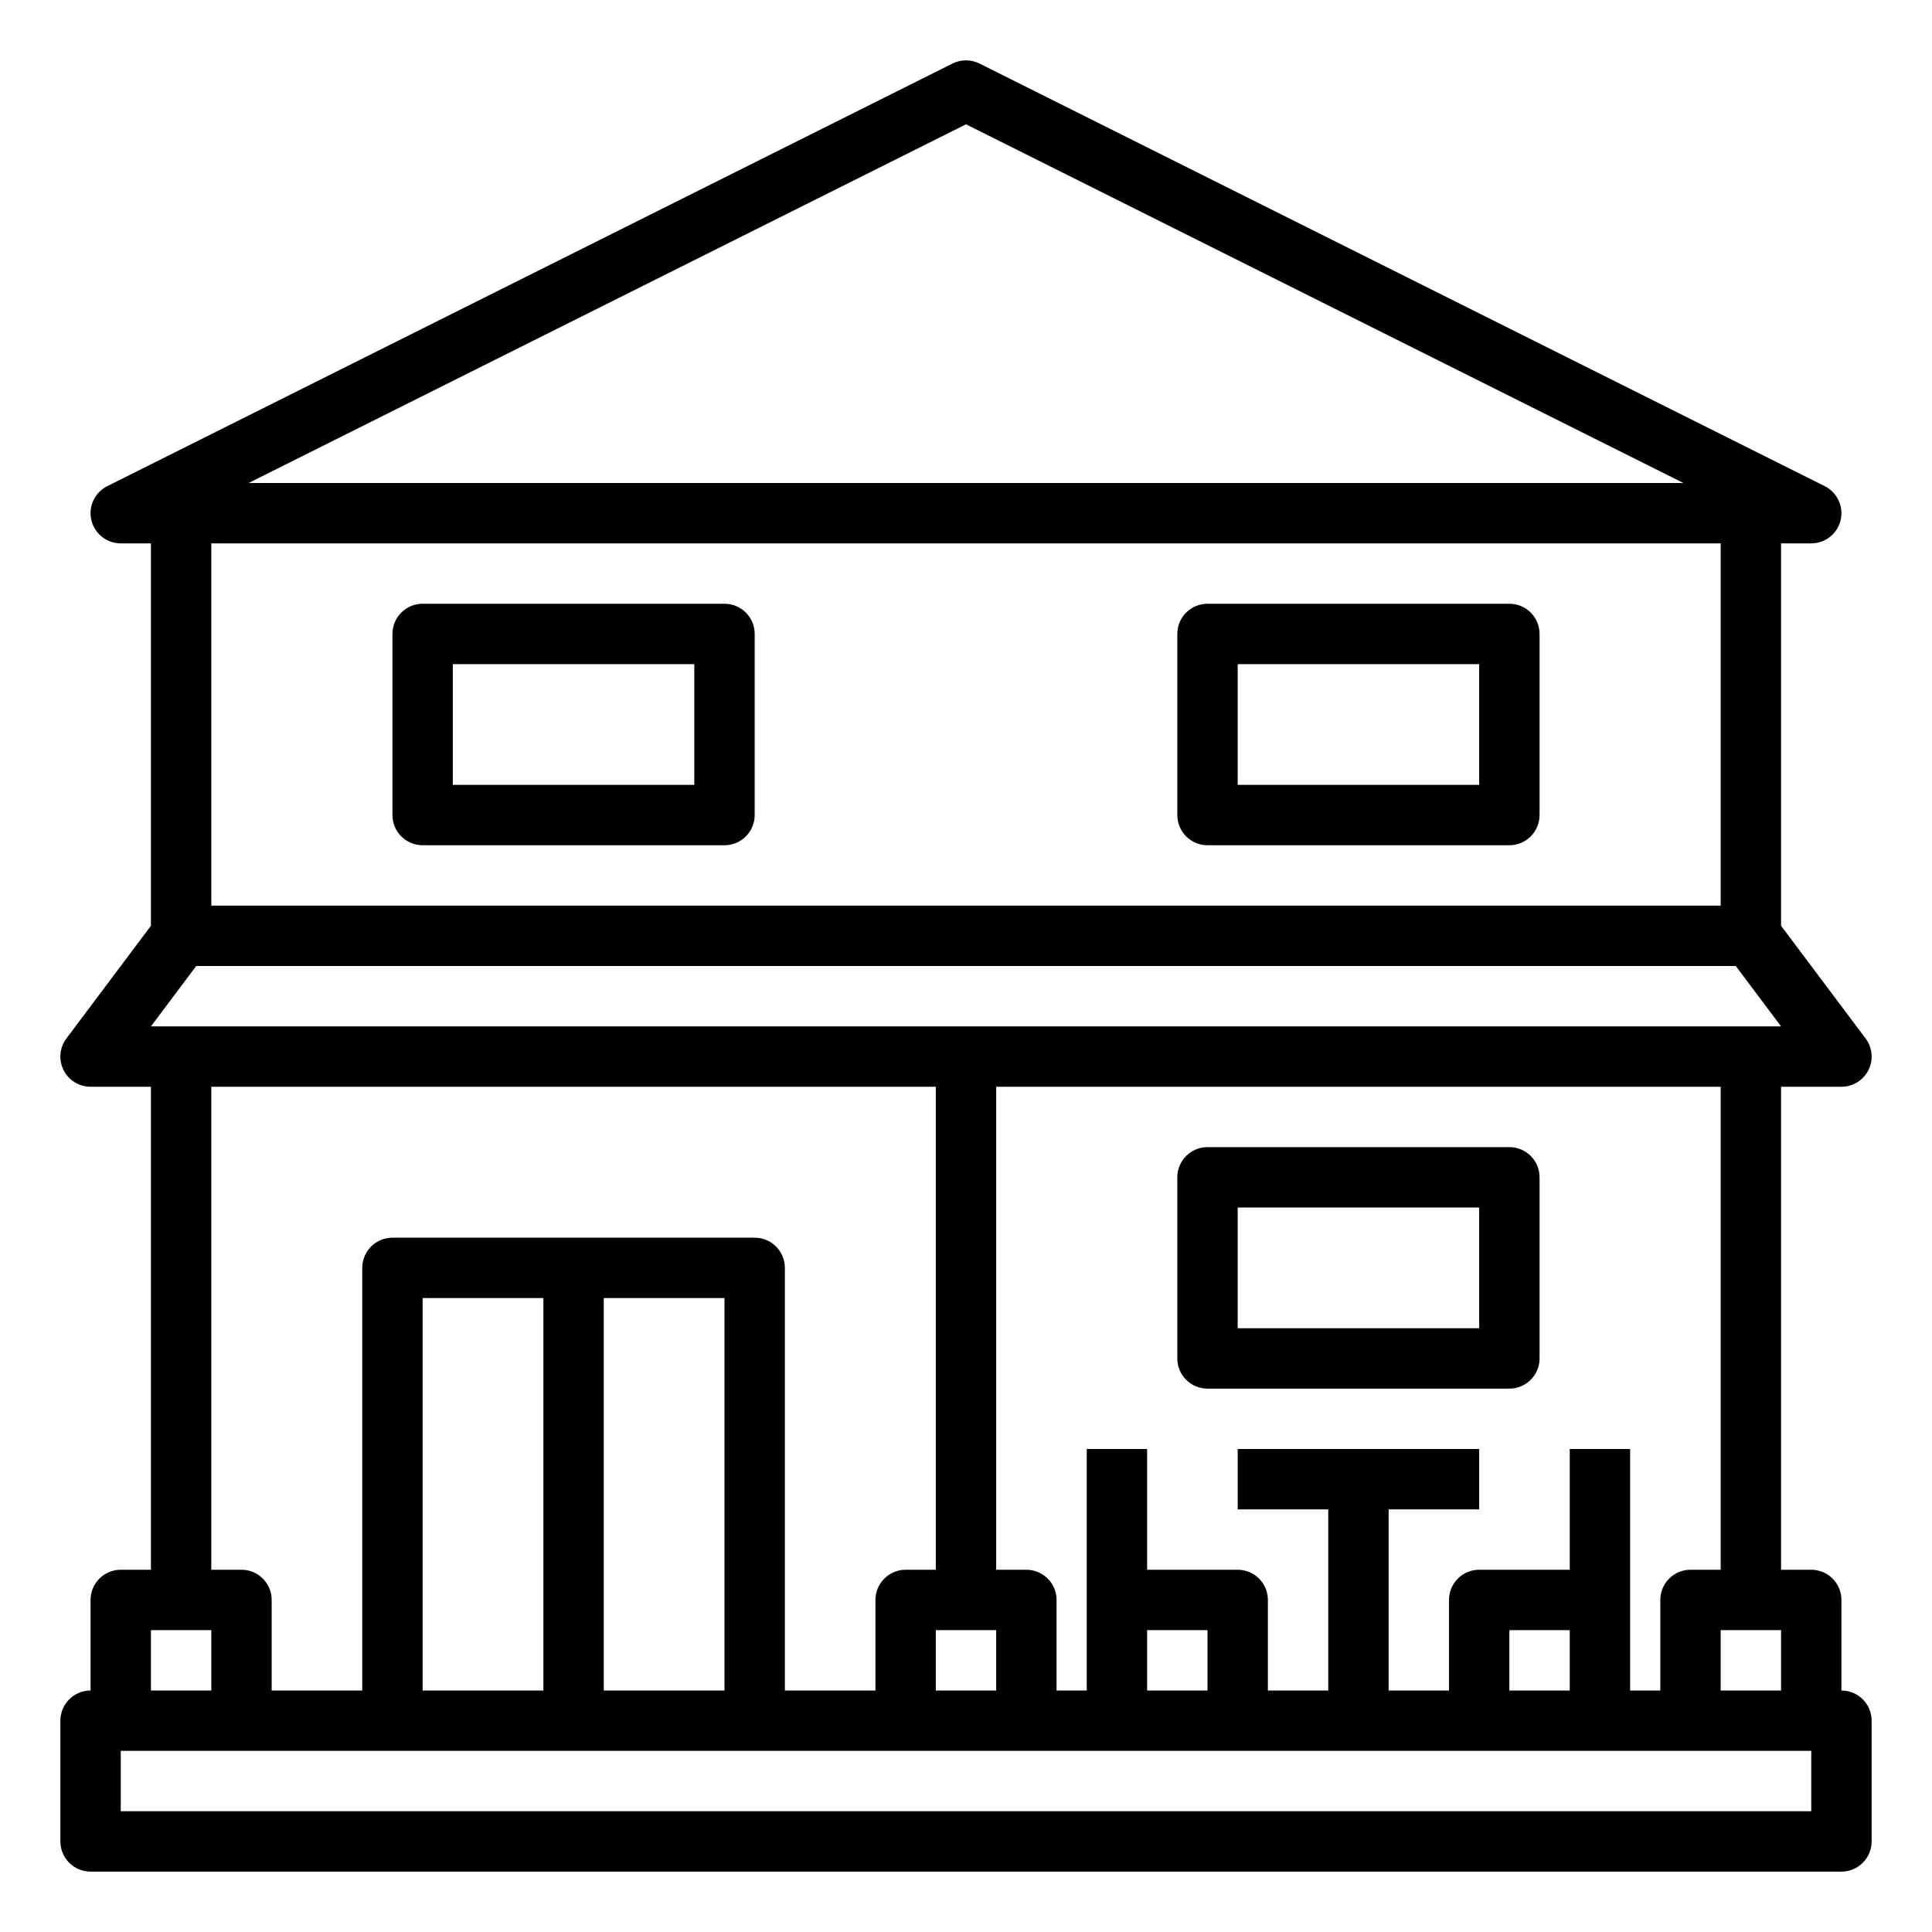
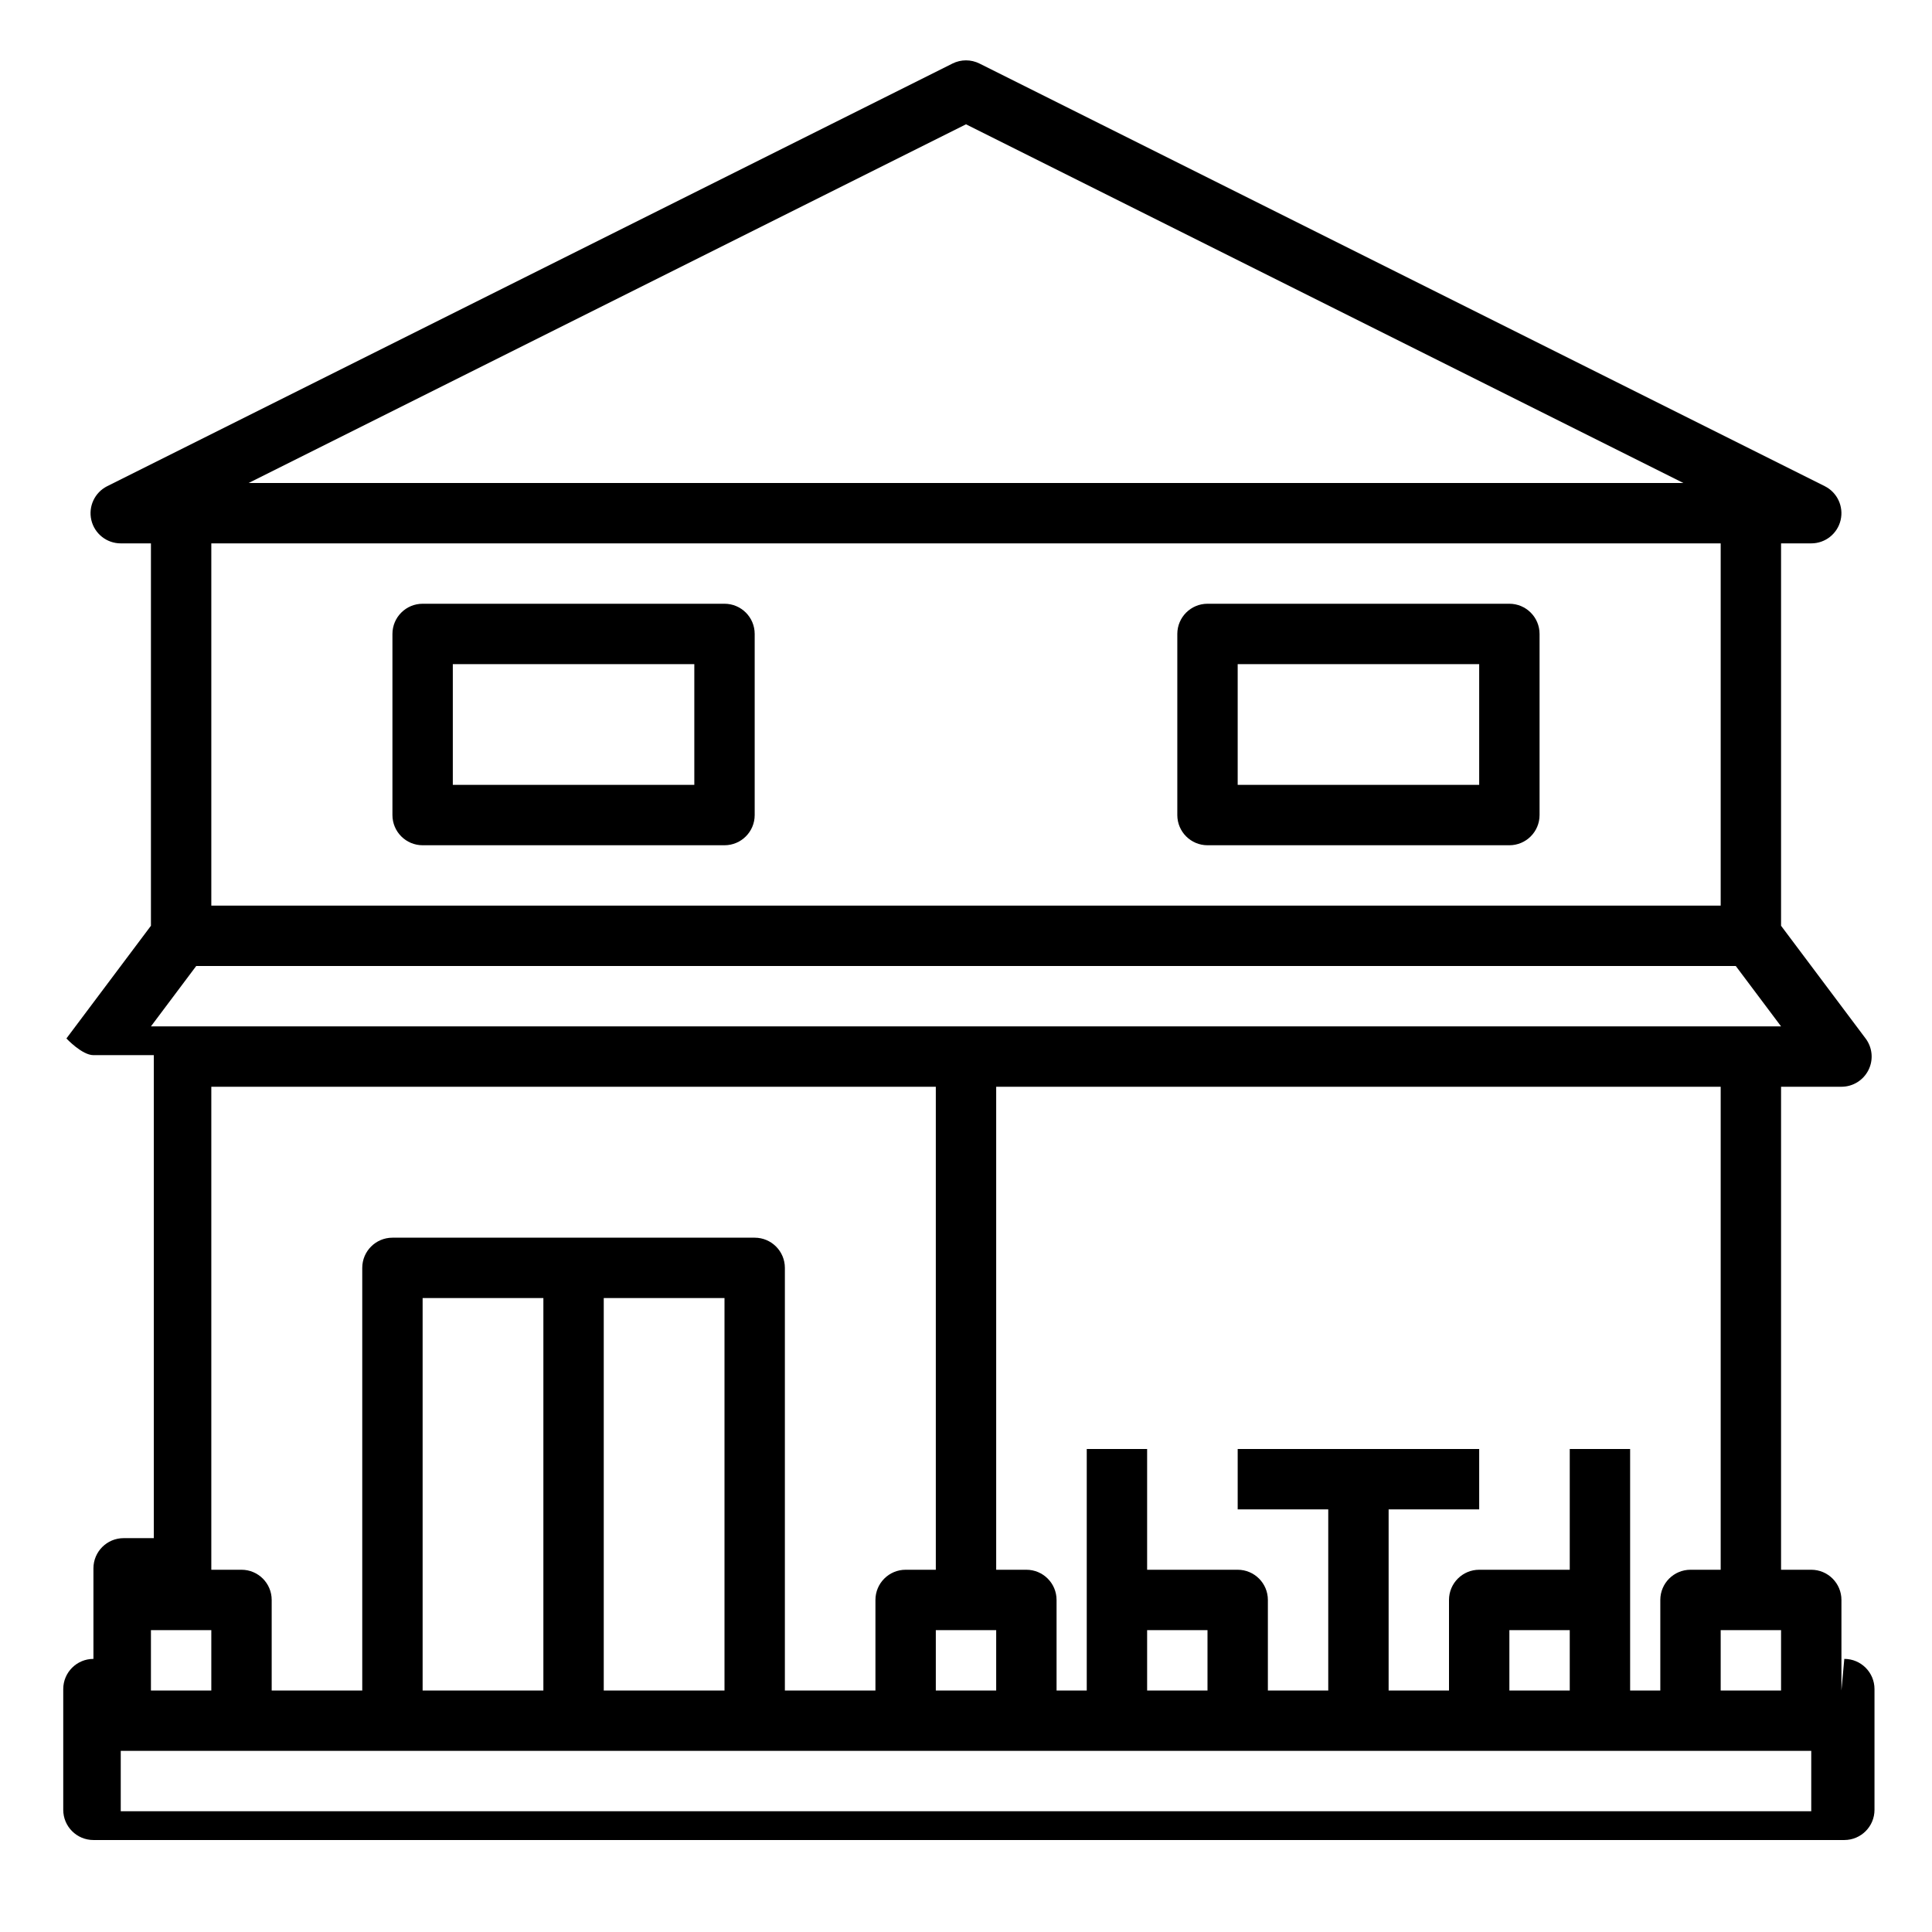
<svg xmlns="http://www.w3.org/2000/svg" id="Layer_1_1_" height="512" viewBox="0 0 64 64" width="512">
-   <path d="m61 56v-3c0-.552-.448-1-1-1h-1v-16h2c.379 0 .725-.214.895-.553s.133-.744-.095-1.047l-2.8-3.733v-12.667h1c.464 0 .867-.319.973-.77.106-.452-.111-.917-.526-1.125l-28-14c-.281-.141-.613-.141-.895 0l-28 14c-.415.208-.632.673-.526 1.125.107.451.51.77.974.77h1v12.667l-2.8 3.733c-.228.303-.264.708-.095 1.047s.516.553.895.553h2v16h-1c-.552 0-1 .448-1 1v3c-.552 0-1 .448-1 1v4c0 .552.448 1 1 1h58c.552 0 1-.448 1-1v-4c0-.552-.448-1-1-1zm-4 0v-2h2v2zm0-4h-1c-.552 0-1 .448-1 1v3h-1v-3-5h-2v4h-3c-.552 0-1 .448-1 1v3h-2v-6h3v-2h-8v2h3v6h-2v-3c0-.552-.448-1-1-1h-3v-4h-2v5 3h-1v-3c0-.552-.448-1-1-1h-1v-16h24zm-5 4h-2v-2h2zm-14-2h2v2h-2zm-5 0v2h-2v-2zm-1-49.882 23.764 11.882h-47.528zm25 13.882v12h-50v-12zm-50.5 14h51l1.5 2h-54zm.5 4h24v16h-1c-.552 0-1 .448-1 1v3h-3v-14c0-.552-.448-1-1-1h-12c-.552 0-1 .448-1 1v14h-3v-3c0-.552-.448-1-1-1h-1zm7 20v-13h4v13zm6-13h4v13h-4zm-15 11h2v2h-2zm55 6h-56v-2h56z" />
+   <path d="m61 56v-3c0-.552-.448-1-1-1h-1v-16h2c.379 0 .725-.214.895-.553s.133-.744-.095-1.047l-2.8-3.733v-12.667h1c.464 0 .867-.319.973-.77.106-.452-.111-.917-.526-1.125l-28-14c-.281-.141-.613-.141-.895 0l-28 14c-.415.208-.632.673-.526 1.125.107.451.51.77.974.77h1v12.667l-2.8 3.733s.516.553.895.553h2v16h-1c-.552 0-1 .448-1 1v3c-.552 0-1 .448-1 1v4c0 .552.448 1 1 1h58c.552 0 1-.448 1-1v-4c0-.552-.448-1-1-1zm-4 0v-2h2v2zm0-4h-1c-.552 0-1 .448-1 1v3h-1v-3-5h-2v4h-3c-.552 0-1 .448-1 1v3h-2v-6h3v-2h-8v2h3v6h-2v-3c0-.552-.448-1-1-1h-3v-4h-2v5 3h-1v-3c0-.552-.448-1-1-1h-1v-16h24zm-5 4h-2v-2h2zm-14-2h2v2h-2zm-5 0v2h-2v-2zm-1-49.882 23.764 11.882h-47.528zm25 13.882v12h-50v-12zm-50.5 14h51l1.5 2h-54zm.5 4h24v16h-1c-.552 0-1 .448-1 1v3h-3v-14c0-.552-.448-1-1-1h-12c-.552 0-1 .448-1 1v14h-3v-3c0-.552-.448-1-1-1h-1zm7 20v-13h4v13zm6-13h4v13h-4zm-15 11h2v2h-2zm55 6h-56v-2h56z" />
  <path d="m14 28h10c.552 0 1-.448 1-1v-6c0-.552-.448-1-1-1h-10c-.552 0-1 .448-1 1v6c0 .552.448 1 1 1zm1-6h8v4h-8z" />
  <path d="m40 28h10c.552 0 1-.448 1-1v-6c0-.552-.448-1-1-1h-10c-.552 0-1 .448-1 1v6c0 .552.448 1 1 1zm1-6h8v4h-8z" />
-   <path d="m40 46h10c.552 0 1-.448 1-1v-6c0-.552-.448-1-1-1h-10c-.552 0-1 .448-1 1v6c0 .552.448 1 1 1zm1-6h8v4h-8z" />
</svg>